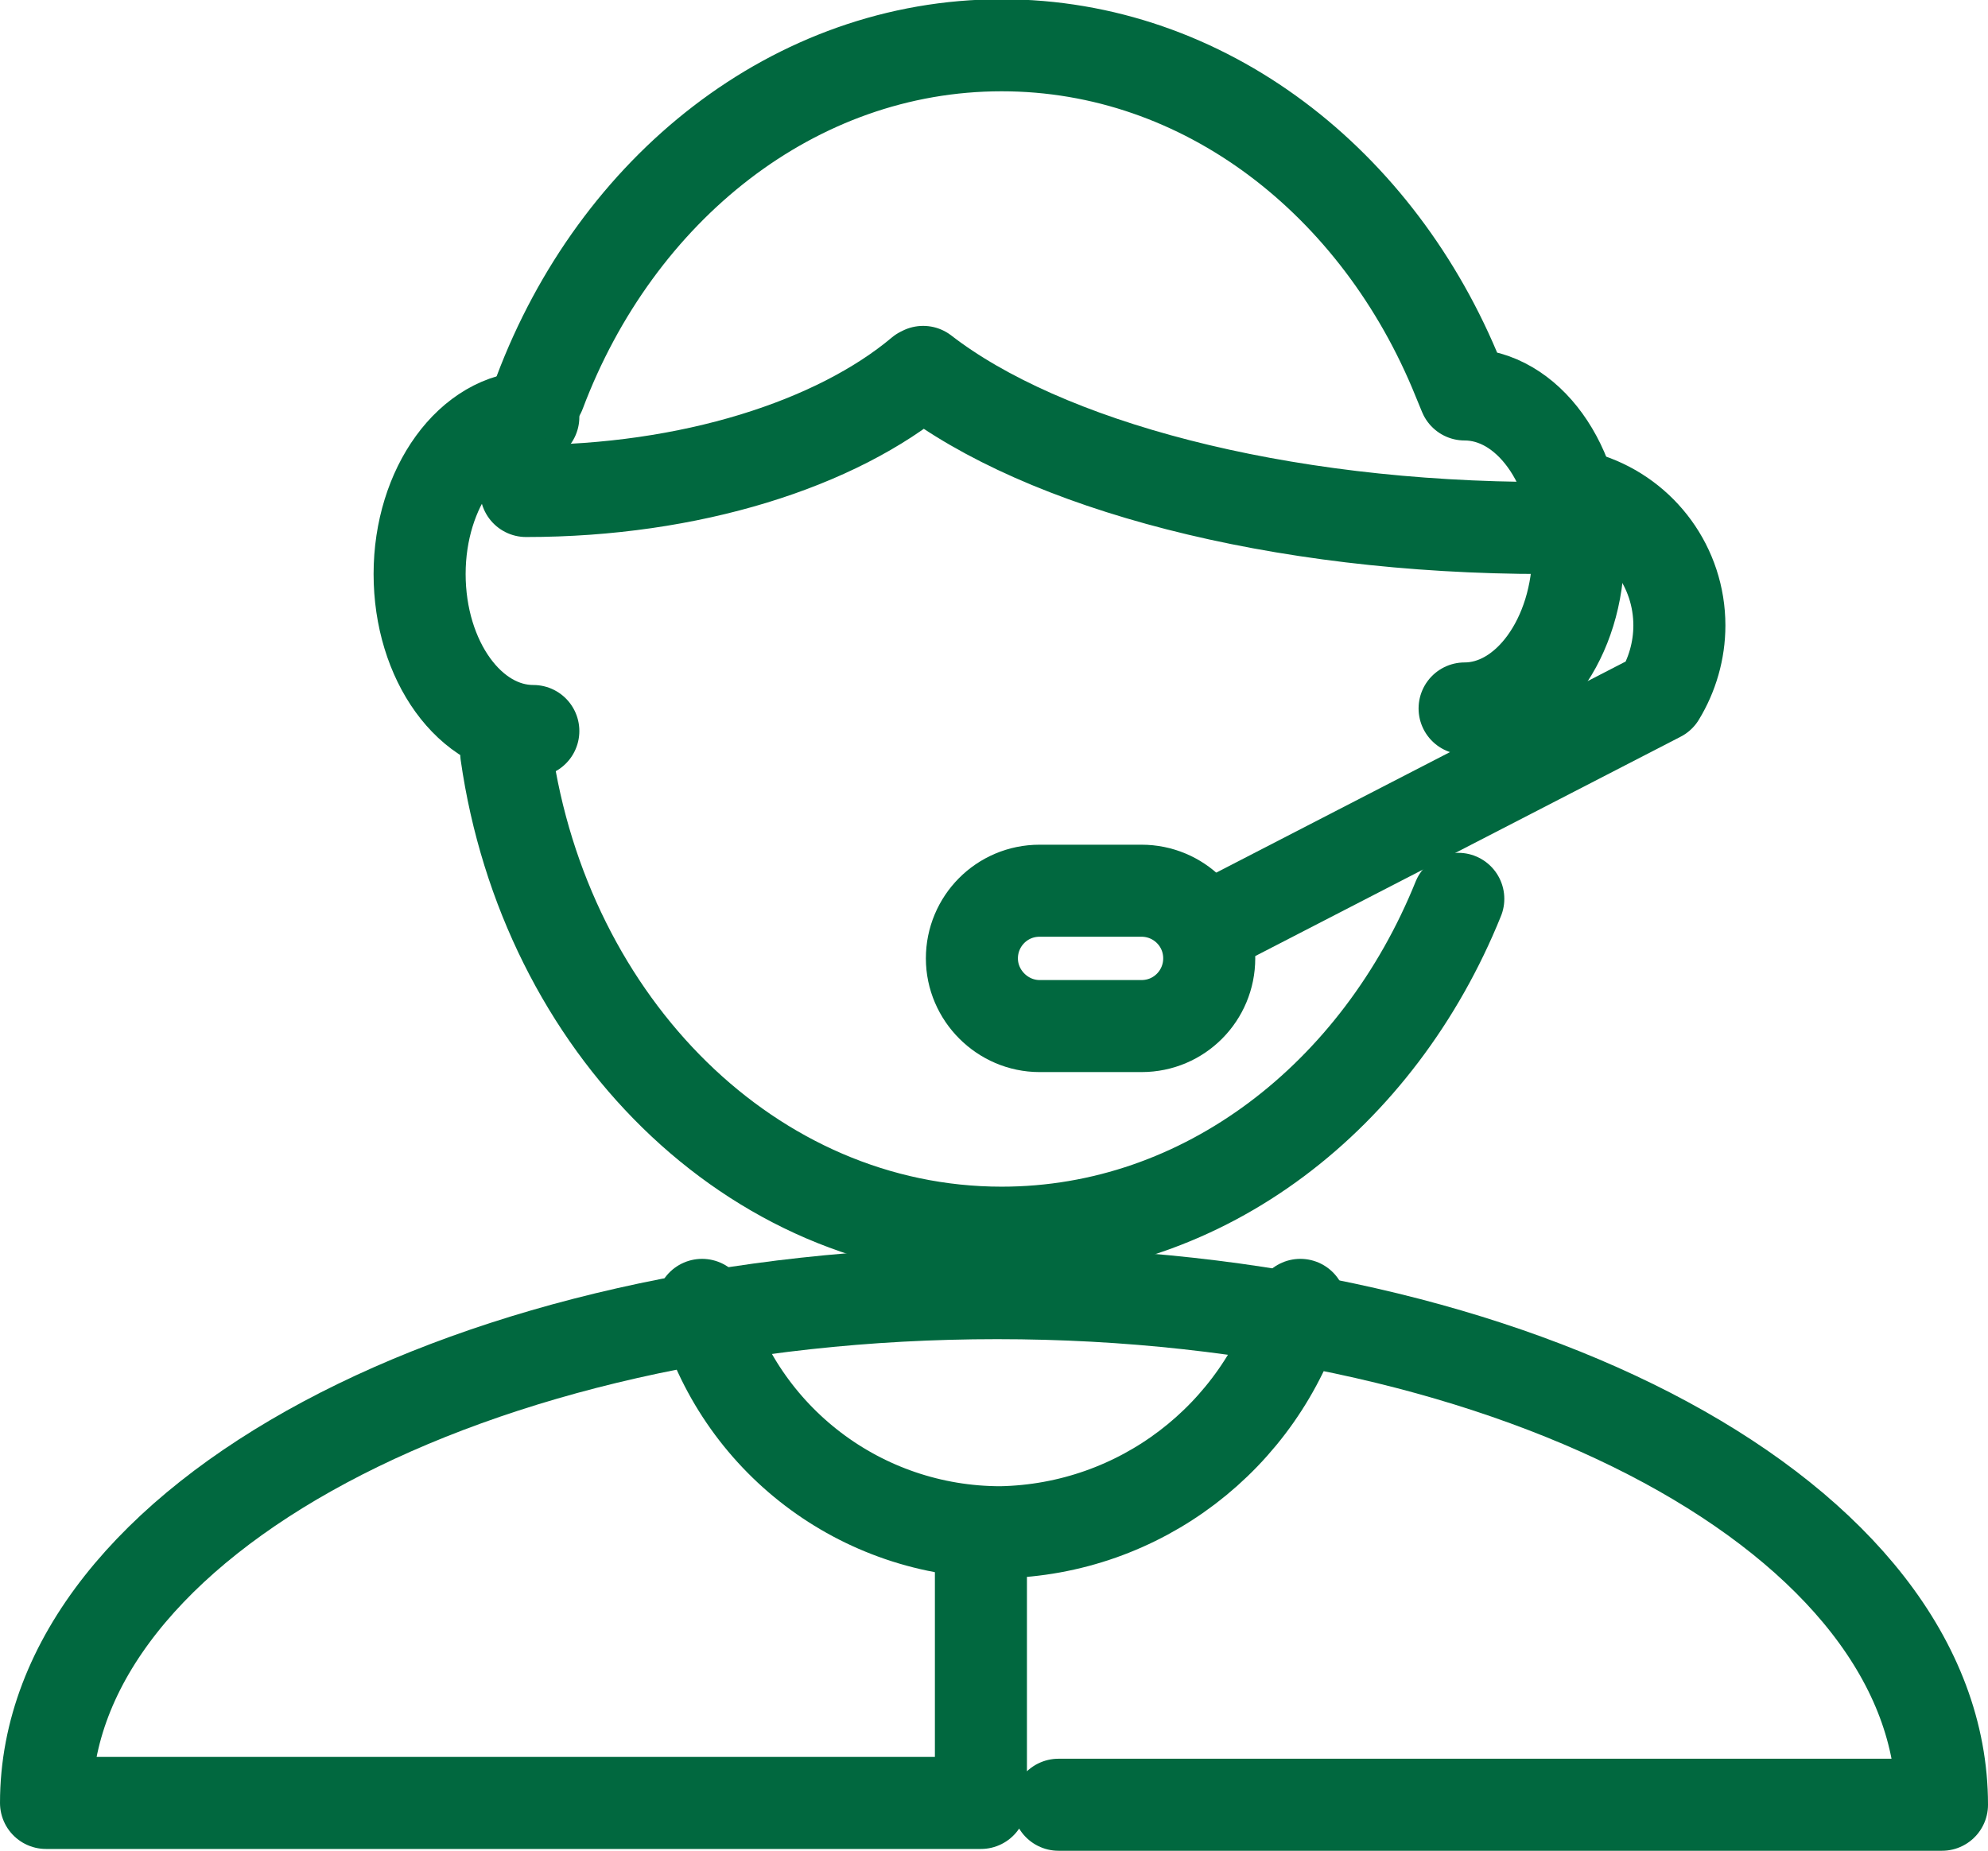
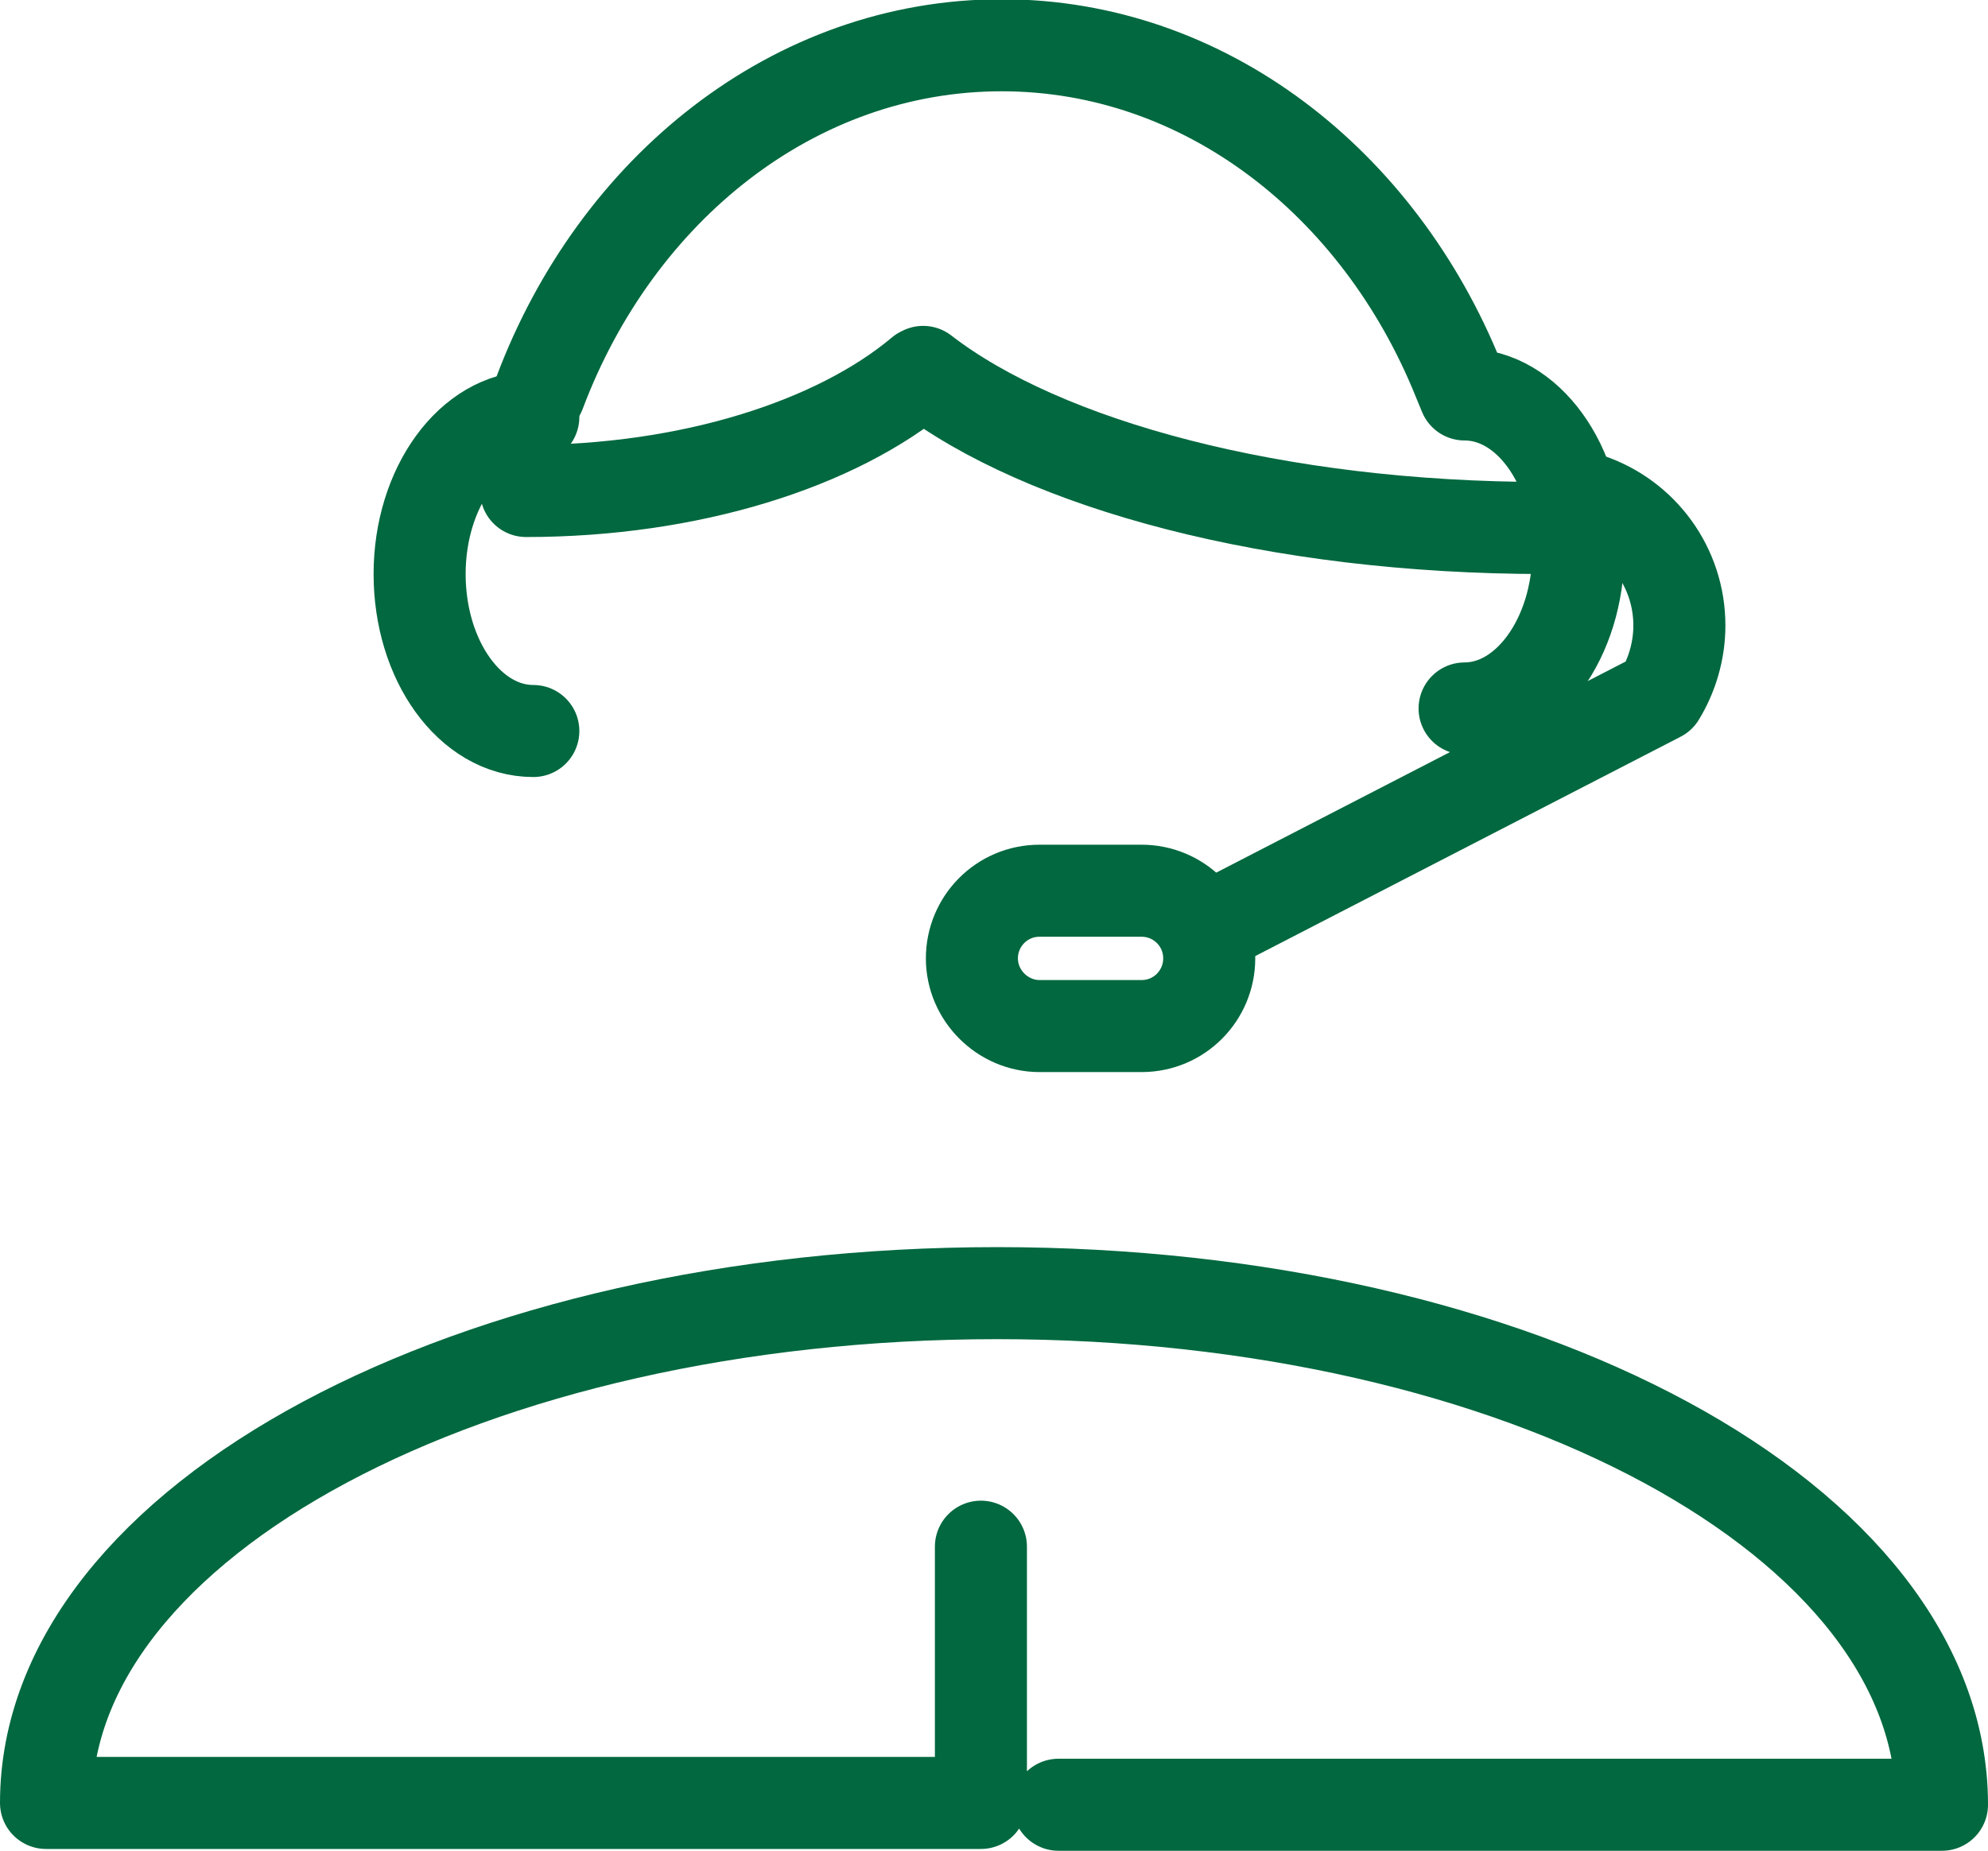
<svg xmlns="http://www.w3.org/2000/svg" xml:space="preserve" width="11.403mm" height="10.618mm" version="1.1" style="shape-rendering:geometricPrecision; text-rendering:geometricPrecision; image-rendering:optimizeQuality; fill-rule:evenodd; clip-rule:evenodd" viewBox="0 0 22.03 20.51">
  <defs>
    <style type="text/css">
   
    .str0 {stroke:#01683F;stroke-width:1.02;stroke-linecap:round;stroke-linejoin:round;stroke-miterlimit:22.926}
    .fil0 {fill:none}
   
  </style>
  </defs>
  <g id="Camada_x0020_1">
    <g id="ouvidoria.svg">
      <g>
-         <path class="fil0 str0" d="M14.41 14.46c-0.45,1.47 -1.78,2.49 -3.32,2.52 -0,0 -0,0 -0,0 -1.55,0 -2.9,-1.03 -3.31,-2.52" />
-         <path class="fil0 str0" d="M5.61 8.35c0.43,3.01 2.72,5.31 5.49,5.31 2.25,0 4.18,-1.52 5.06,-3.7" />
        <path class="fil0 str0" d="M5.91 4.62c-0.69,0 -1.26,0.78 -1.26,1.74 0,0.96 0.56,1.74 1.26,1.74" />
        <path class="fil0 str0" d="M16.23 7.85c0.69,0 1.26,-0.78 1.26,-1.74 0,-0.96 -0.56,-1.74 -1.26,-1.74l-0.07 -0.17c-0.88,-2.18 -2.81,-3.7 -5.06,-3.7 -2.3,0 -4.27,1.59 -5.12,3.85" />
        <path class="fil0 str0" d="M13.62 10.17l4.77 -2.46c0.14,-0.23 0.22,-0.5 0.22,-0.78 0,-0.64 -0.41,-1.2 -1.01,-1.4" />
        <path class="fil0 str0" d="M17.12 5.85c-2.98,0 -5.56,-0.7 -6.89,-1.73l-0.02 0.01c-0.94,0.79 -2.56,1.31 -4.38,1.31" />
        <path class="fil0 str0" d="M10.87 17.14l0 2.84 -10.36 0c0,-3.13 4.73,-5.65 10.54,-5.65 5.8,0 10.47,2.52 10.47,5.67l-9.79 0" />
-         <path class="fil0 str0" d="M13.4 10.62c0,0.41 -0.33,0.75 -0.75,0.75l-1.13 0c-0.41,-0 -0.75,-0.34 -0.75,-0.75 0,0 0,0 0,0l0 0c0,-0.41 0.33,-0.75 0.75,-0.75l1.13 0c0.41,0 0.75,0.33 0.75,0.75 0,0 0,0 0,0l0 0z" />
+         <path class="fil0 str0" d="M13.4 10.62c0,0.41 -0.33,0.75 -0.75,0.75l-1.13 0c-0.41,-0 -0.75,-0.34 -0.75,-0.75 0,0 0,0 0,0l0 0c0,-0.41 0.33,-0.75 0.75,-0.75l1.13 0c0.41,0 0.75,0.33 0.75,0.75 0,0 0,0 0,0z" />
      </g>
    </g>
  </g>
</svg>